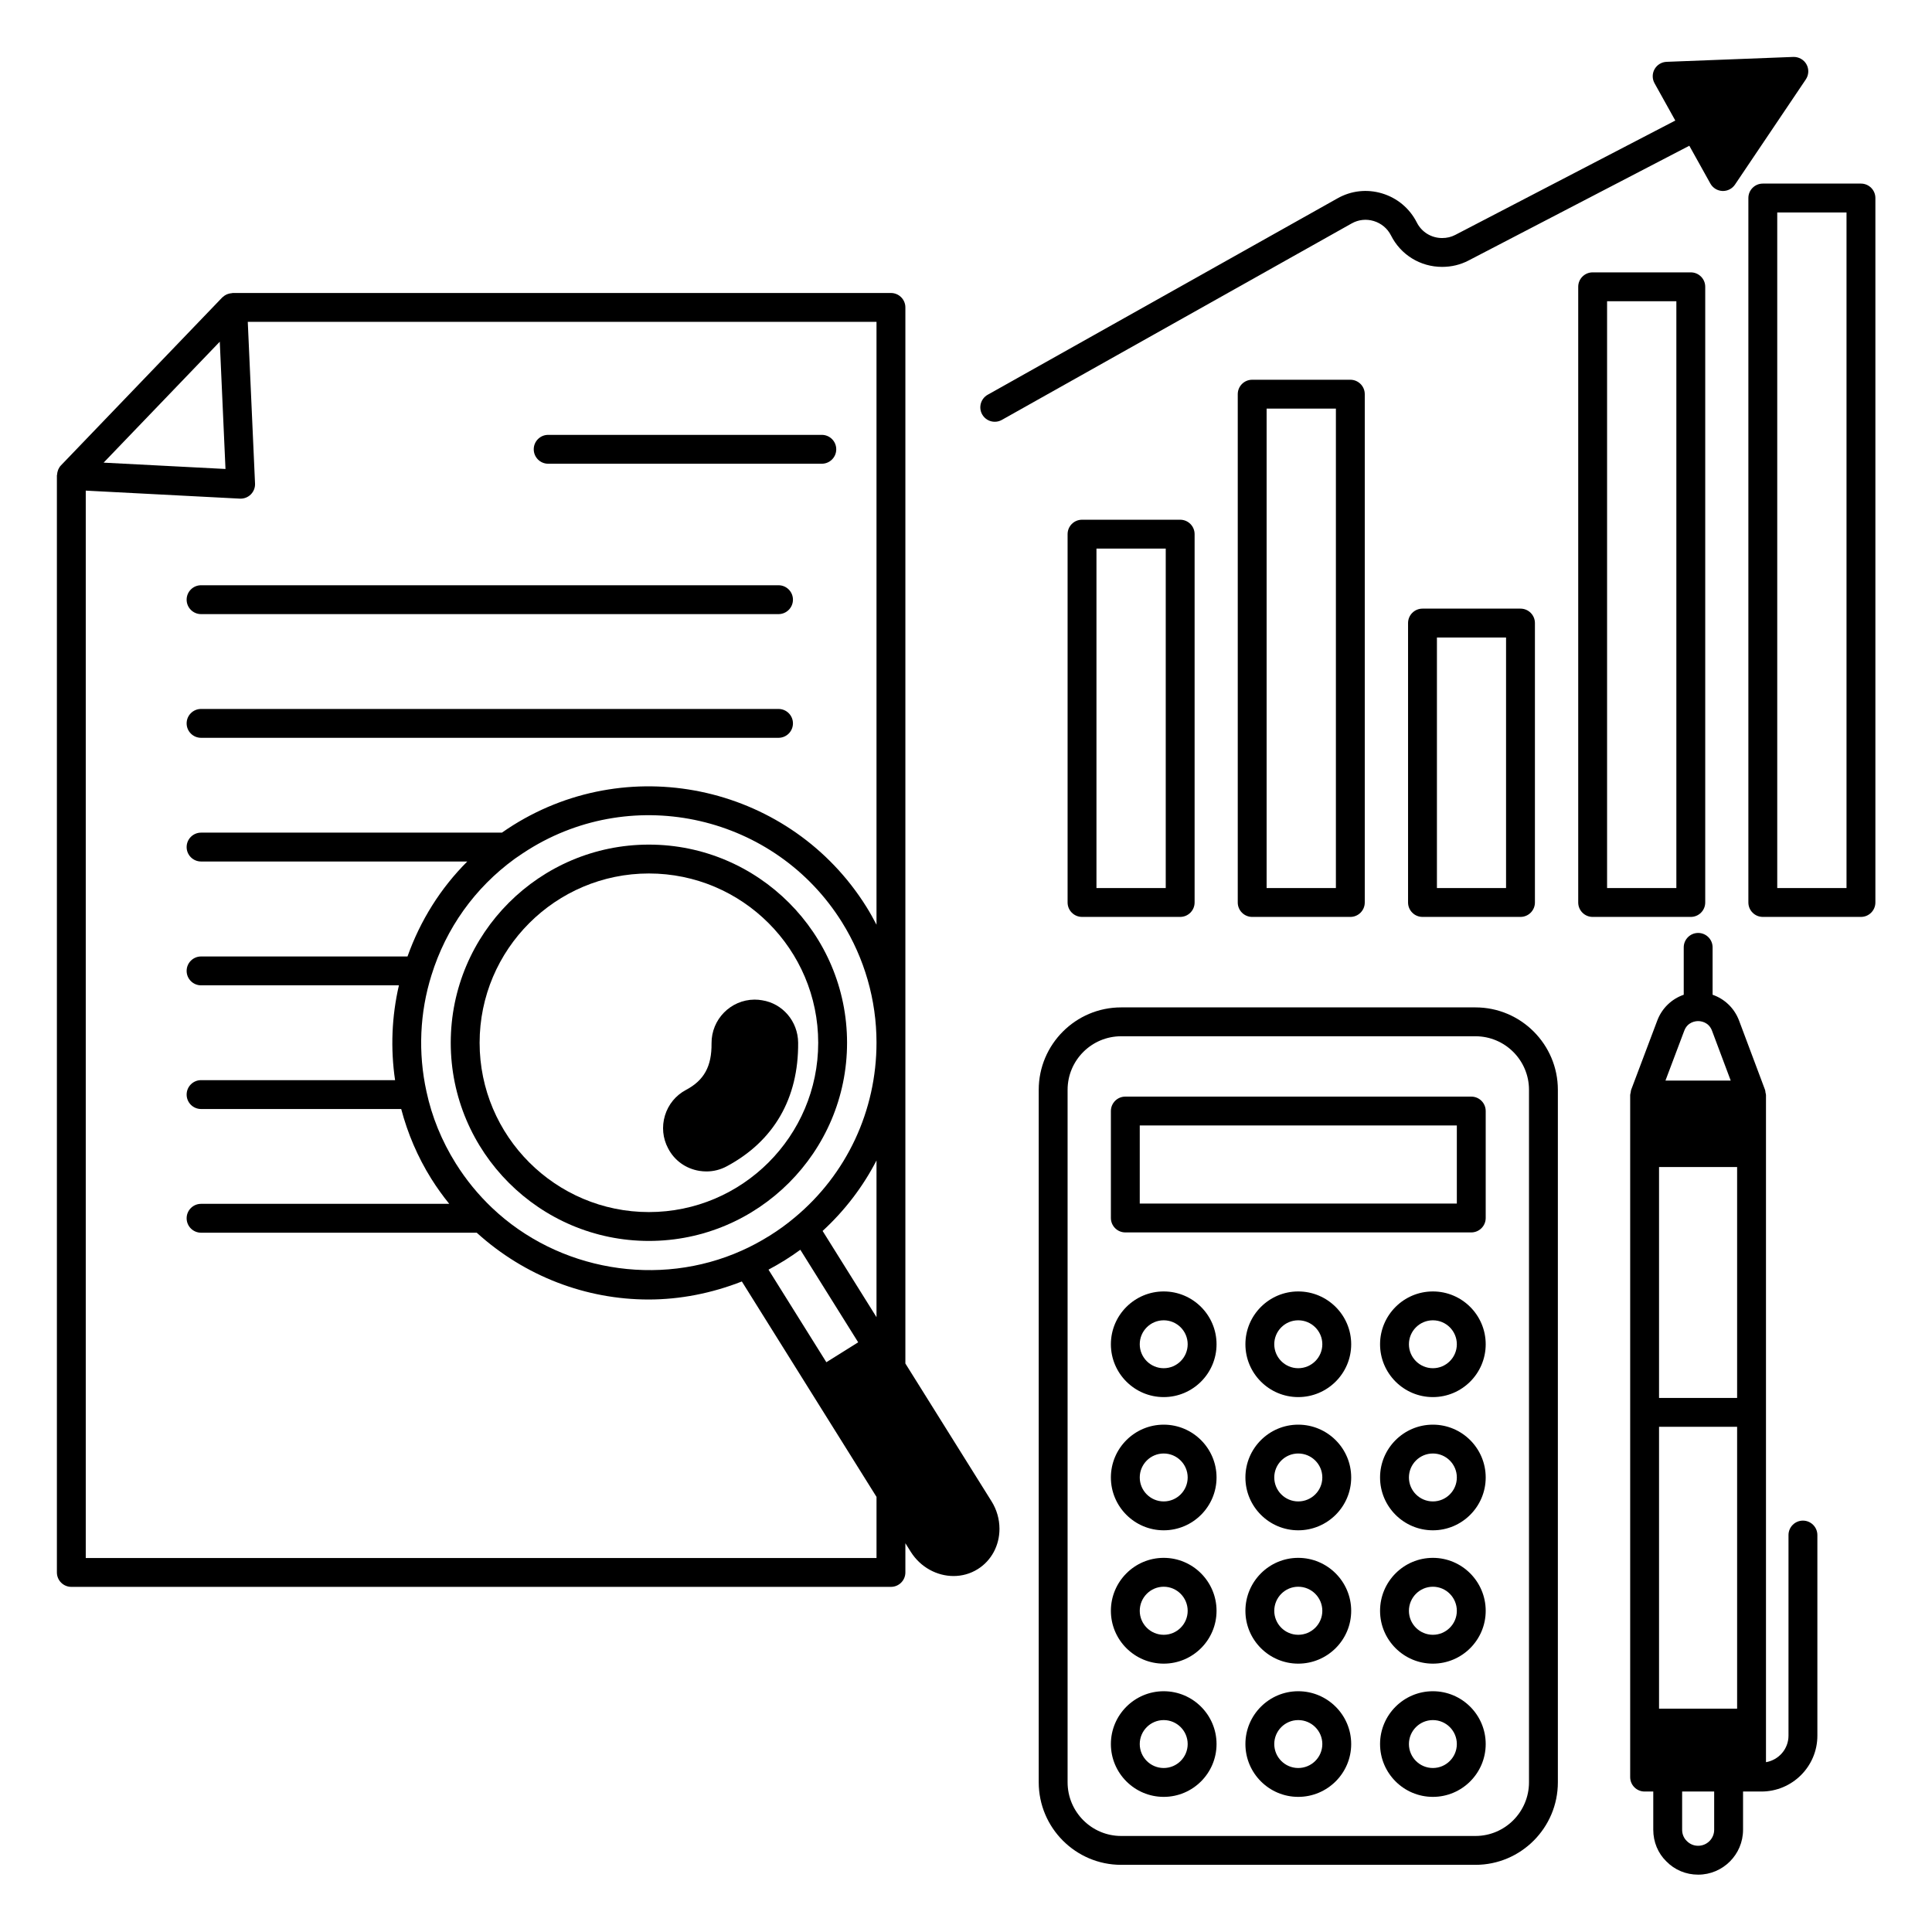
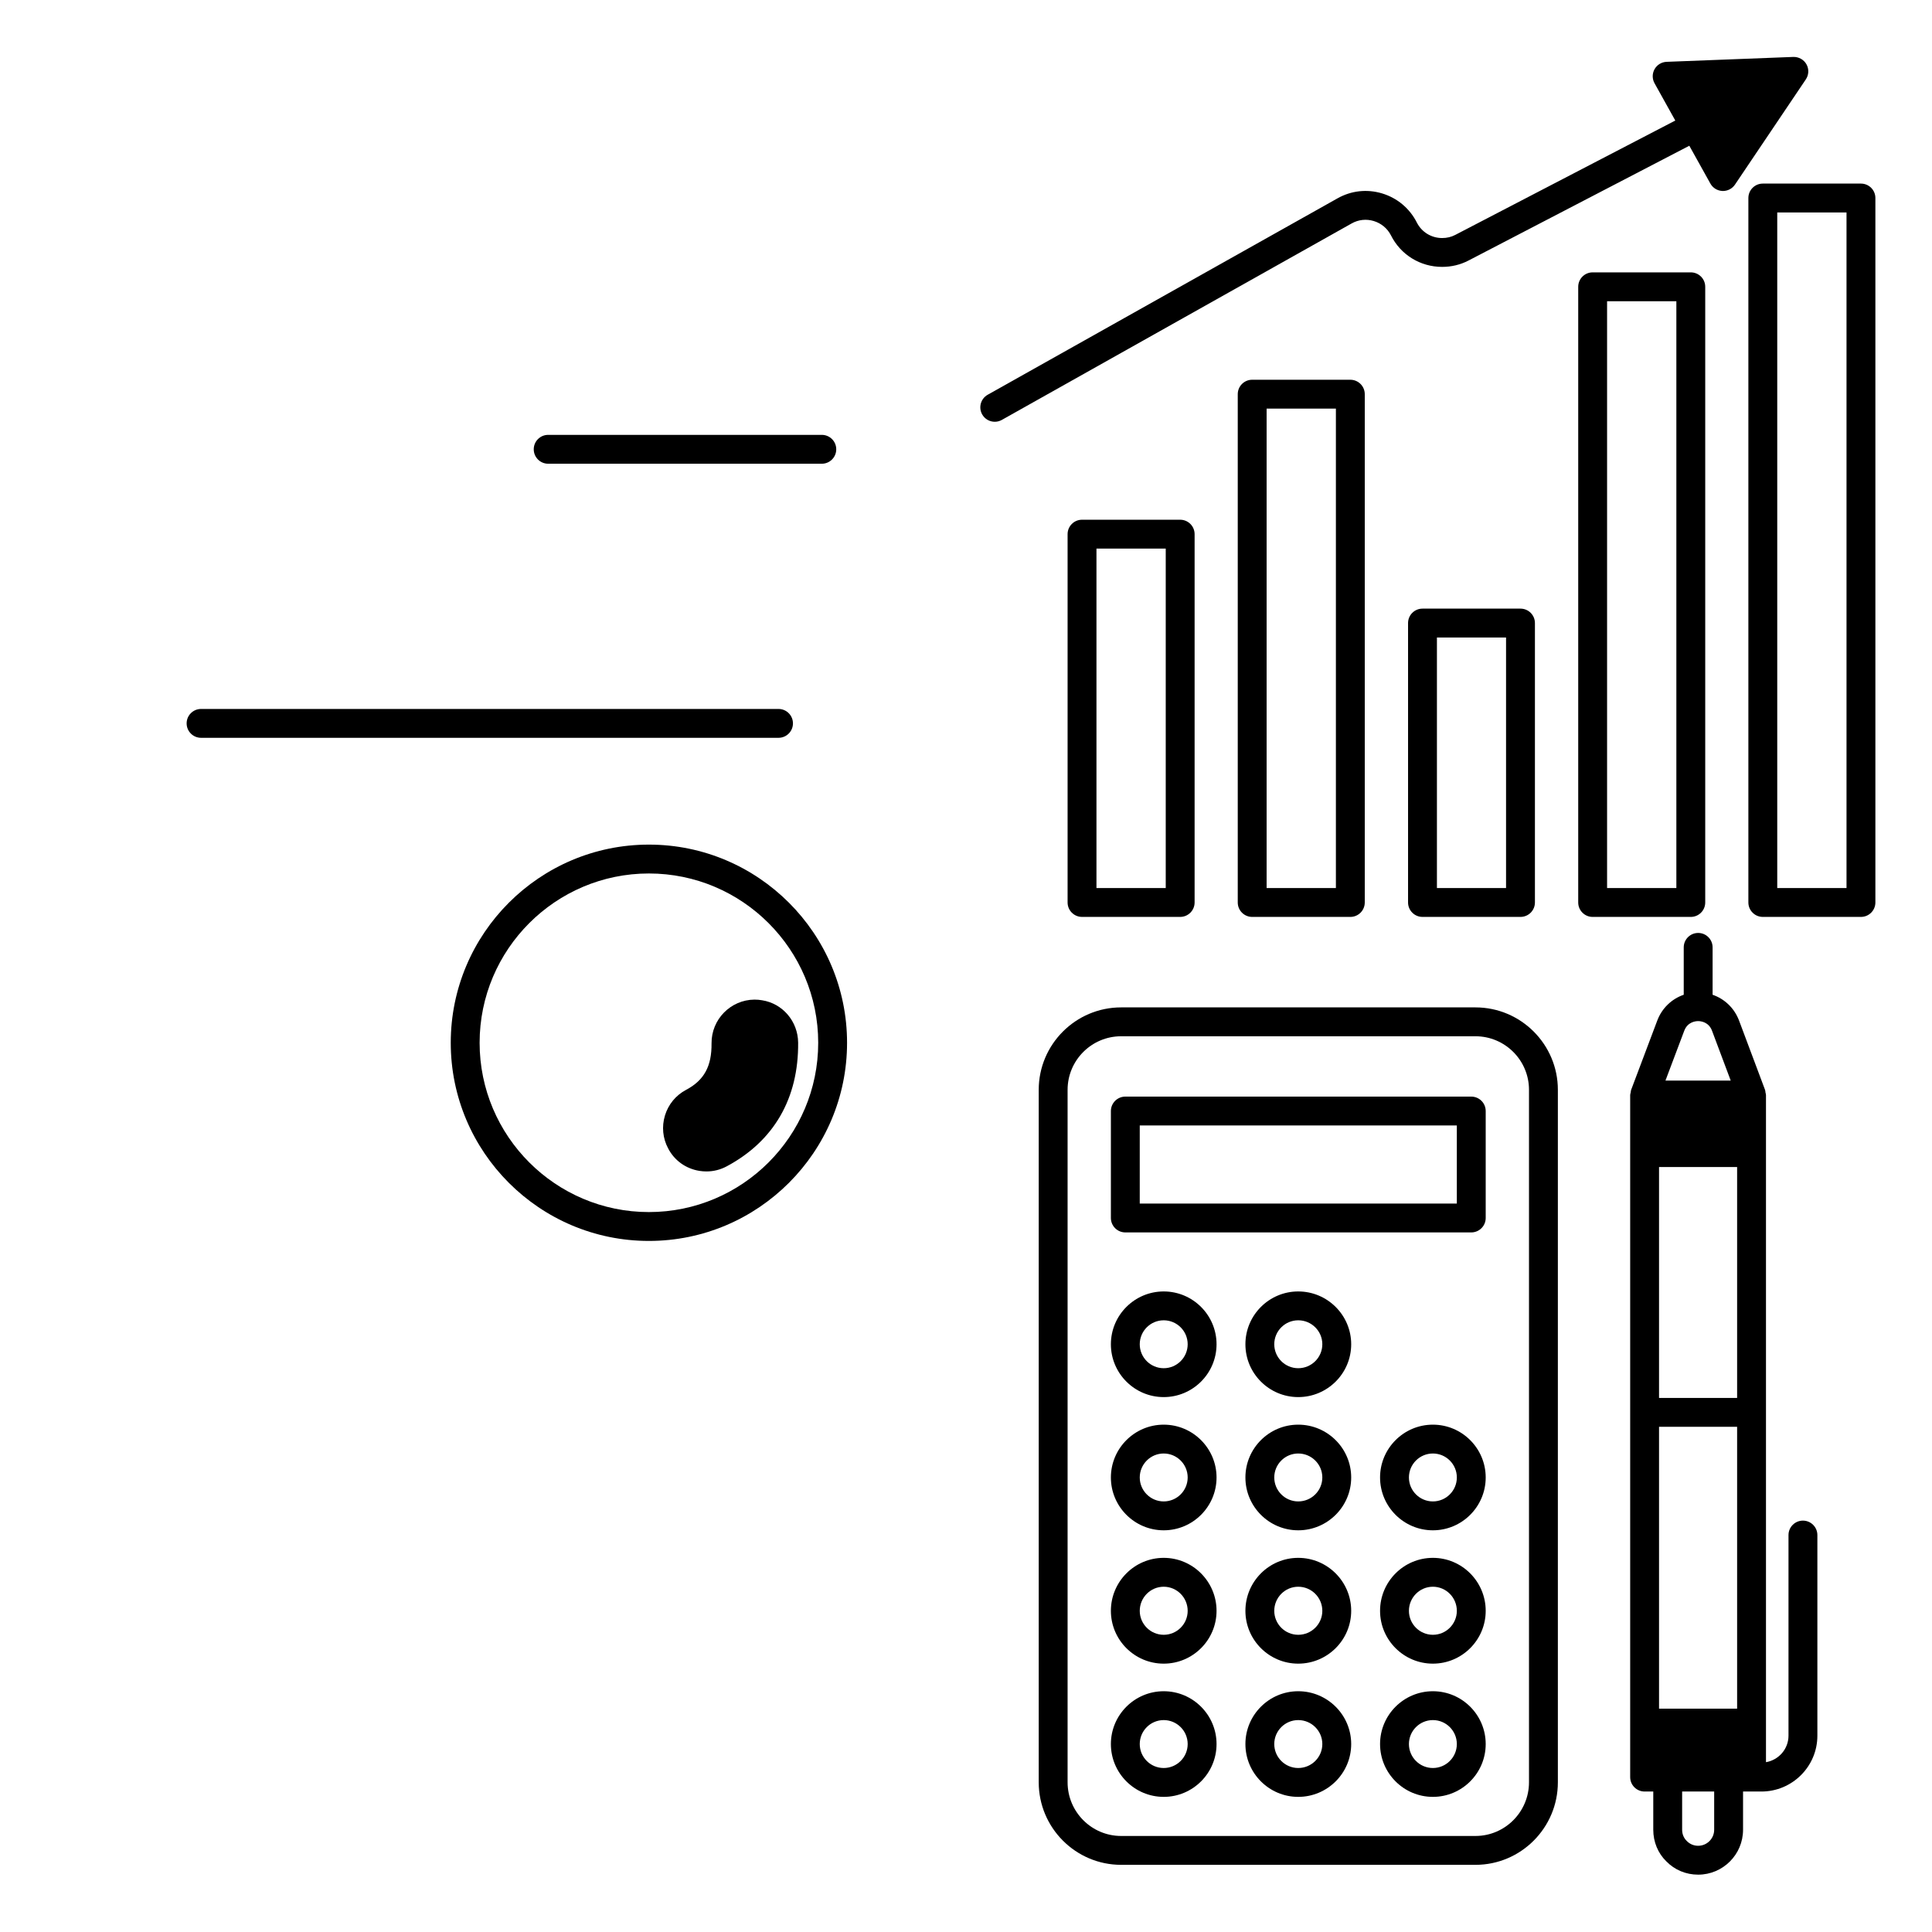
<svg xmlns="http://www.w3.org/2000/svg" width="800" viewBox="0 0 600 600" height="800" preserveAspectRatio="xMidYMid meet">
  <defs>
    <clipPath id="ade80aca1e">
-       <path d="M 17.668 90 L 311 90 L 311 493 L 17.668 493 Z M 17.668 90 " clip-rule="nonzero" />
-     </clipPath>
+       </clipPath>
    <clipPath id="f779be5ae5">
      <path d="M 506 289 L 565 289 L 565 582.418 L 506 582.418 Z M 506 289 " clip-rule="nonzero" />
    </clipPath>
    <clipPath id="6071d7161e">
      <path d="M 542 57 L 582.418 57 L 582.418 285 L 542 285 Z M 542 57 " clip-rule="nonzero" />
    </clipPath>
    <clipPath id="9388c799a5">
      <path d="M 304 17.668 L 562 17.668 L 562 131 L 304 131 Z M 304 17.668 " clip-rule="nonzero" />
    </clipPath>
  </defs>
  <path fill="#000000" d="M 263.062 323.844 C 263.062 289.906 235.457 262.301 201.523 262.301 C 167.59 262.301 139.984 289.906 139.984 323.844 C 139.984 357.777 167.59 385.383 201.523 385.383 C 235.457 385.383 263.062 357.773 263.062 323.844 Z M 148.949 323.844 C 148.949 294.852 172.535 271.266 201.523 271.266 C 230.516 271.266 254.102 294.852 254.102 323.844 C 254.102 352.832 230.516 376.418 201.523 376.418 C 172.535 376.418 148.949 352.828 148.949 323.844 Z M 148.949 323.844 " fill-opacity="1" fill-rule="nonzero" />
  <path fill="#000000" d="M 217.215 363.629 L 217.227 363.629 C 217.953 363.742 218.672 363.801 219.391 363.801 C 221.59 363.801 223.738 363.262 225.688 362.215 C 240.348 354.379 248.02 341.098 247.871 323.793 C 247.801 317.164 243.039 311.629 236.66 310.641 C 235.906 310.504 235.16 310.438 234.297 310.438 C 234.297 310.438 234.293 310.438 234.293 310.438 C 226.883 310.508 220.914 316.594 220.977 324.016 C 221.047 331.16 218.676 335.488 213.047 338.48 C 209.879 340.16 207.559 342.98 206.512 346.418 C 205.461 349.875 205.824 353.523 207.496 356.645 C 209.438 360.398 212.98 362.945 217.215 363.629 Z M 217.215 363.629 " fill-opacity="1" fill-rule="nonzero" />
  <g clip-path="url(#ade80aca1e)">
    <path fill="#000000" d="M 281.172 423.445 L 281.172 95.473 C 281.172 93 279.164 90.992 276.691 90.992 L 72.258 90.992 C 72.152 90.992 72.062 91.043 71.961 91.055 C 71.566 91.082 71.184 91.156 70.809 91.285 C 70.645 91.344 70.488 91.395 70.336 91.465 C 69.941 91.652 69.578 91.895 69.254 92.195 C 69.195 92.25 69.125 92.281 69.074 92.336 C 69.059 92.348 69.043 92.352 69.031 92.367 L 18.922 144.539 C 18.566 144.906 18.312 145.332 18.105 145.781 C 18.047 145.906 18.016 146.035 17.973 146.16 C 17.832 146.555 17.754 146.957 17.727 147.379 C 17.715 147.473 17.668 147.555 17.668 147.645 L 17.668 488.332 C 17.668 490.805 19.676 492.816 22.148 492.816 L 276.691 492.816 C 279.164 492.816 281.172 490.805 281.172 488.332 L 281.172 479.258 L 282.848 481.934 C 285.891 486.766 291.02 489.449 296.137 489.449 C 298.746 489.449 301.352 488.754 303.676 487.289 C 307.883 484.652 310.395 479.98 310.395 474.797 C 310.395 471.77 309.539 468.809 307.922 466.23 Z M 152.801 375.094 C 148.5 371.012 144.715 366.375 141.543 361.312 C 137.172 354.312 134.109 346.805 132.438 338.969 C 129.805 326.98 130.344 314.492 134 302.848 C 138.547 288.215 147.473 275.723 159.836 266.719 L 160.18 266.48 C 161.434 265.621 162.715 264.73 164.055 263.902 C 197.086 243.238 240.789 253.316 261.461 286.367 C 268.492 297.625 272.207 310.566 272.207 323.793 C 272.207 344.895 262.961 364.68 246.816 378.098 C 244.387 380.148 241.762 382.051 239.004 383.766 C 236.07 385.59 233.176 387.133 230.395 388.367 C 204.535 399.98 173.355 394.637 152.801 375.094 Z M 243.738 391.383 C 245.391 390.355 246.992 389.262 248.551 388.125 L 266.516 416.863 L 256.633 423.051 L 238.664 394.301 C 240.34 393.41 242.035 392.441 243.738 391.383 Z M 272.207 409.062 L 255.469 382.281 C 262.359 375.945 267.996 368.547 272.207 360.391 Z M 68.254 106.117 L 70.027 145.645 L 32.176 143.68 Z M 26.633 483.852 L 26.633 152.367 L 74.492 154.855 C 74.566 154.859 74.648 154.859 74.727 154.859 C 75.902 154.859 77.043 154.395 77.883 153.559 C 78.781 152.664 79.262 151.438 79.203 150.176 L 76.949 99.953 L 272.207 99.953 L 272.207 287.18 C 271.23 285.293 270.195 283.426 269.062 281.617 C 245.77 244.379 196.527 233.012 159.324 256.293 C 158.141 257.02 157.008 257.809 155.879 258.582 L 62.445 258.582 C 59.969 258.582 57.961 260.59 57.961 263.062 C 57.961 265.539 59.969 267.547 62.445 267.547 L 145.121 267.547 C 136.816 275.836 130.539 285.848 126.555 297.039 L 62.445 297.039 C 59.969 297.039 57.961 299.047 57.961 301.52 C 57.961 303.996 59.969 306.004 62.445 306.004 L 123.887 306.004 C 121.656 315.637 121.246 325.641 122.695 335.449 L 62.445 335.449 C 59.969 335.449 57.961 337.457 57.961 339.934 C 57.961 342.406 59.969 344.414 62.445 344.414 L 124.598 344.414 C 126.594 351.969 129.676 359.246 133.941 366.07 C 135.641 368.785 137.512 371.379 139.516 373.863 L 62.445 373.863 C 59.969 373.863 57.961 375.871 57.961 378.344 C 57.961 380.82 59.969 382.828 62.445 382.828 L 148.051 382.828 C 163.02 396.402 182.047 403.574 201.418 403.574 C 211.164 403.574 220.969 401.66 230.391 397.973 L 272.211 464.879 L 272.211 483.852 Z M 26.633 483.852 " fill-opacity="1" fill-rule="nonzero" />
  </g>
  <path fill="#000000" d="M 170.238 144.016 L 255.219 144.016 C 257.695 144.016 259.703 142.008 259.703 139.531 C 259.703 137.059 257.695 135.051 255.219 135.051 L 170.238 135.051 C 167.766 135.051 165.758 137.059 165.758 139.531 C 165.758 142.008 167.766 144.016 170.238 144.016 Z M 170.238 144.016 " fill-opacity="1" fill-rule="nonzero" />
-   <path fill="#000000" d="M 62.445 190.719 L 241.773 190.719 C 244.25 190.719 246.258 188.711 246.258 186.234 C 246.258 183.762 244.25 181.754 241.773 181.754 L 62.445 181.754 C 59.969 181.754 57.961 183.762 57.961 186.234 C 57.961 188.711 59.969 190.719 62.445 190.719 Z M 62.445 190.719 " fill-opacity="1" fill-rule="nonzero" />
  <path fill="#000000" d="M 62.445 229.133 L 241.773 229.133 C 244.25 229.133 246.258 227.125 246.258 224.652 C 246.258 222.18 244.25 220.172 241.773 220.172 L 62.445 220.172 C 59.969 220.172 57.961 222.18 57.961 224.652 C 57.961 227.125 59.969 229.133 62.445 229.133 Z M 62.445 229.133 " fill-opacity="1" fill-rule="nonzero" />
  <path fill="#000000" d="M 458.219 312.855 L 348.18 312.855 C 334.066 312.855 322.586 324.34 322.586 338.449 L 322.586 553.504 C 322.586 567.641 334.07 579.141 348.18 579.141 L 458.219 579.141 C 472.328 579.141 483.809 567.641 483.809 553.504 L 483.809 338.449 C 483.809 324.34 472.328 312.855 458.219 312.855 Z M 474.844 553.504 C 474.844 562.695 467.387 570.176 458.219 570.176 L 348.18 570.176 C 339.012 570.176 331.551 562.695 331.551 553.504 L 331.551 338.449 C 331.551 329.277 339.016 321.82 348.18 321.82 L 458.219 321.82 C 467.387 321.82 474.844 329.277 474.844 338.449 Z M 474.844 553.504 " fill-opacity="1" fill-rule="nonzero" />
  <path fill="#000000" d="M 456.918 340.562 L 349.48 340.562 C 347.008 340.562 344.996 342.57 344.996 345.043 L 344.996 378.254 C 344.996 380.73 347.008 382.738 349.48 382.738 L 456.918 382.738 C 459.391 382.738 461.398 380.73 461.398 378.254 L 461.398 345.043 C 461.398 342.562 459.391 340.562 456.918 340.562 Z M 452.434 373.773 L 353.961 373.773 L 353.961 349.523 L 452.434 349.523 Z M 452.434 373.773 " fill-opacity="1" fill-rule="nonzero" />
  <path fill="#000000" d="M 403.176 401.07 C 394.133 401.07 386.773 408.43 386.773 417.473 C 386.773 426.52 394.133 433.879 403.176 433.879 C 412.25 433.879 419.625 426.52 419.625 417.473 C 419.625 408.43 412.246 401.07 403.176 401.07 Z M 403.176 424.91 C 399.074 424.91 395.734 421.57 395.734 417.469 C 395.734 413.363 399.074 410.031 403.176 410.031 C 407.305 410.031 410.66 413.367 410.66 417.469 C 410.66 421.574 407.305 424.91 403.176 424.91 Z M 403.176 424.91 " fill-opacity="1" fill-rule="nonzero" />
  <path fill="#000000" d="M 403.176 442.441 C 394.133 442.441 386.773 449.801 386.773 458.844 C 386.773 467.891 394.133 475.25 403.176 475.25 C 412.25 475.25 419.625 467.891 419.625 458.844 C 419.625 449.801 412.246 442.441 403.176 442.441 Z M 403.176 466.281 C 399.074 466.281 395.734 462.941 395.734 458.84 C 395.734 454.734 399.074 451.398 403.176 451.398 C 407.305 451.398 410.66 454.738 410.66 458.84 C 410.66 462.945 407.305 466.281 403.176 466.281 Z M 403.176 466.281 " fill-opacity="1" fill-rule="nonzero" />
  <path fill="#000000" d="M 403.176 483.805 C 394.133 483.805 386.773 491.184 386.773 500.254 C 386.773 509.301 394.133 516.66 403.176 516.66 C 412.25 516.66 419.625 509.301 419.625 500.254 C 419.625 491.188 412.246 483.805 403.176 483.805 Z M 403.176 507.699 C 399.074 507.699 395.734 504.359 395.734 500.258 C 395.734 496.133 399.074 492.773 403.176 492.773 C 407.305 492.773 410.66 496.133 410.66 500.258 C 410.66 504.359 407.305 507.699 403.176 507.699 Z M 403.176 507.699 " fill-opacity="1" fill-rule="nonzero" />
  <path fill="#000000" d="M 403.176 525.227 C 394.133 525.227 386.773 532.586 386.773 541.629 C 386.773 550.676 394.133 558.035 403.176 558.035 C 412.25 558.035 419.625 550.676 419.625 541.629 C 419.625 532.586 412.246 525.227 403.176 525.227 Z M 403.176 549.07 C 399.074 549.07 395.734 545.73 395.734 541.629 C 395.734 537.527 399.074 534.188 403.176 534.188 C 407.305 534.188 410.66 537.527 410.66 541.629 C 410.66 545.73 407.305 549.07 403.176 549.07 Z M 403.176 549.07 " fill-opacity="1" fill-rule="nonzero" />
  <path fill="#000000" d="M 361.402 401.07 C 352.359 401.07 344.996 408.43 344.996 417.473 C 344.996 426.52 352.359 433.879 361.402 433.879 C 370.449 433.879 377.809 426.52 377.809 417.473 C 377.809 408.43 370.449 401.07 361.402 401.07 Z M 361.402 424.91 C 357.297 424.91 353.961 421.57 353.961 417.469 C 353.961 413.363 357.301 410.031 361.402 410.031 C 365.504 410.031 368.844 413.367 368.844 417.469 C 368.844 421.574 365.504 424.91 361.402 424.91 Z M 361.402 424.91 " fill-opacity="1" fill-rule="nonzero" />
  <path fill="#000000" d="M 361.402 442.441 C 352.359 442.441 344.996 449.801 344.996 458.844 C 344.996 467.891 352.359 475.25 361.402 475.25 C 370.449 475.25 377.809 467.891 377.809 458.844 C 377.809 449.801 370.449 442.441 361.402 442.441 Z M 361.402 466.281 C 357.297 466.281 353.961 462.941 353.961 458.84 C 353.961 454.734 357.301 451.398 361.402 451.398 C 365.504 451.398 368.844 454.738 368.844 458.84 C 368.844 462.945 365.504 466.281 361.402 466.281 Z M 361.402 466.281 " fill-opacity="1" fill-rule="nonzero" />
  <path fill="#000000" d="M 361.402 483.805 C 352.359 483.805 344.996 491.184 344.996 500.254 C 344.996 509.301 352.359 516.66 361.402 516.66 C 370.449 516.66 377.809 509.301 377.809 500.254 C 377.809 491.188 370.449 483.805 361.402 483.805 Z M 361.402 507.699 C 357.297 507.699 353.961 504.359 353.961 500.258 C 353.961 496.133 357.301 492.773 361.402 492.773 C 365.504 492.773 368.844 496.133 368.844 500.258 C 368.844 504.359 365.504 507.699 361.402 507.699 Z M 361.402 507.699 " fill-opacity="1" fill-rule="nonzero" />
  <path fill="#000000" d="M 361.402 525.227 C 352.359 525.227 344.996 532.586 344.996 541.629 C 344.996 550.676 352.359 558.035 361.402 558.035 C 370.449 558.035 377.809 550.676 377.809 541.629 C 377.809 532.586 370.449 525.227 361.402 525.227 Z M 361.402 549.07 C 357.297 549.07 353.961 545.73 353.961 541.629 C 353.961 537.527 357.301 534.188 361.402 534.188 C 365.504 534.188 368.844 537.527 368.844 541.629 C 368.844 545.73 365.504 549.07 361.402 549.07 Z M 361.402 549.07 " fill-opacity="1" fill-rule="nonzero" />
-   <path fill="#000000" d="M 444.996 401.07 C 435.949 401.07 428.59 408.43 428.59 417.473 C 428.59 426.52 435.949 433.879 444.996 433.879 C 454.039 433.879 461.398 426.52 461.398 417.473 C 461.398 408.43 454.039 401.07 444.996 401.07 Z M 444.996 424.91 C 440.895 424.91 437.555 421.57 437.555 417.469 C 437.555 413.363 440.895 410.031 444.996 410.031 C 449.102 410.031 452.434 413.367 452.434 417.469 C 452.434 421.574 449.098 424.91 444.996 424.91 Z M 444.996 424.91 " fill-opacity="1" fill-rule="nonzero" />
  <path fill="#000000" d="M 444.996 442.441 C 435.949 442.441 428.59 449.801 428.59 458.844 C 428.59 467.891 435.949 475.25 444.996 475.25 C 454.039 475.25 461.398 467.891 461.398 458.844 C 461.398 449.801 454.039 442.441 444.996 442.441 Z M 444.996 466.281 C 440.895 466.281 437.555 462.941 437.555 458.84 C 437.555 454.734 440.895 451.398 444.996 451.398 C 449.102 451.398 452.434 454.738 452.434 458.84 C 452.434 462.945 449.098 466.281 444.996 466.281 Z M 444.996 466.281 " fill-opacity="1" fill-rule="nonzero" />
  <path fill="#000000" d="M 444.996 483.805 C 435.949 483.805 428.59 491.184 428.59 500.254 C 428.59 509.301 435.949 516.66 444.996 516.66 C 454.039 516.66 461.398 509.301 461.398 500.254 C 461.398 491.188 454.039 483.805 444.996 483.805 Z M 444.996 507.699 C 440.895 507.699 437.555 504.359 437.555 500.258 C 437.555 496.133 440.895 492.773 444.996 492.773 C 449.102 492.773 452.434 496.133 452.434 500.258 C 452.434 504.359 449.098 507.699 444.996 507.699 Z M 444.996 507.699 " fill-opacity="1" fill-rule="nonzero" />
  <path fill="#000000" d="M 444.996 525.227 C 435.949 525.227 428.59 532.586 428.59 541.629 C 428.59 550.676 435.949 558.035 444.996 558.035 C 454.039 558.035 461.398 550.676 461.398 541.629 C 461.398 532.586 454.039 525.227 444.996 525.227 Z M 444.996 549.07 C 440.895 549.07 437.555 545.73 437.555 541.629 C 437.555 537.527 440.895 534.188 444.996 534.188 C 449.102 534.188 452.434 537.527 452.434 541.629 C 452.434 545.73 449.098 549.07 444.996 549.07 Z M 444.996 549.07 " fill-opacity="1" fill-rule="nonzero" />
  <g clip-path="url(#f779be5ae5)">
    <path fill="#000000" d="M 559.918 472.242 C 557.441 472.242 555.434 474.25 555.434 476.723 L 555.434 539.027 C 555.434 543.156 552.406 546.582 548.441 547.262 L 548.441 340.066 C 548.441 339.797 548.336 339.562 548.289 339.301 C 548.242 339.031 548.258 338.758 548.16 338.496 L 540.094 316.98 C 538.633 313.09 535.598 310.223 531.863 308.93 L 531.863 294.215 C 531.863 291.742 529.855 289.734 527.383 289.734 C 524.906 289.734 522.898 291.742 522.898 294.215 L 522.898 308.926 C 519.164 310.223 516.125 313.086 514.668 316.973 L 506.559 338.484 C 506.457 338.746 506.477 339.004 506.426 339.27 C 506.379 339.539 506.266 339.785 506.266 340.066 L 506.266 551.895 C 506.266 554.367 508.273 556.375 510.746 556.375 L 513.438 556.375 L 513.438 568.254 C 513.438 572.035 514.906 575.547 517.488 578.059 C 520.082 580.727 523.598 582.191 527.383 582.191 C 535.066 582.191 541.32 575.938 541.32 568.254 L 541.32 556.375 L 547.012 556.375 C 556.602 556.375 564.402 548.594 564.402 539.031 L 564.402 476.727 C 564.398 474.25 562.391 472.242 559.918 472.242 Z M 539.477 362.43 L 539.477 434.145 L 515.23 434.145 L 515.23 362.43 Z M 539.477 443.109 L 539.477 530.645 L 515.23 530.645 L 515.23 443.109 Z M 523.055 320.121 C 524.102 317.328 526.629 317.113 527.375 317.113 C 528.125 317.113 530.648 317.328 531.691 320.121 L 537.488 335.582 L 517.223 335.582 Z M 532.352 568.25 C 532.352 570.992 530.121 573.223 527.375 573.223 C 526.035 573.223 524.805 572.719 523.828 571.719 C 522.906 570.82 522.402 569.59 522.402 568.25 L 522.402 556.371 L 532.352 556.371 Z M 532.352 568.25 " fill-opacity="1" fill-rule="nonzero" />
  </g>
  <path fill="#000000" d="M 336.035 161.406 C 333.559 161.406 331.551 163.414 331.551 165.887 L 331.551 280.27 C 331.551 282.746 333.559 284.754 336.035 284.754 L 366.512 284.754 C 368.988 284.754 370.996 282.746 370.996 280.27 L 370.996 165.887 C 370.996 163.414 368.988 161.406 366.512 161.406 Z M 362.031 275.789 L 340.516 275.789 L 340.516 170.371 L 362.031 170.371 Z M 362.031 275.789 " fill-opacity="1" fill-rule="nonzero" />
  <path fill="#000000" d="M 388.879 117.934 C 386.402 117.934 384.395 119.941 384.395 122.414 L 384.395 280.277 C 384.395 282.75 386.402 284.758 388.879 284.758 L 419.355 284.758 C 421.832 284.758 423.84 282.75 423.84 280.277 L 423.84 122.414 C 423.84 119.941 421.832 117.934 419.355 117.934 Z M 414.875 275.789 L 393.359 275.789 L 393.359 126.898 L 414.875 126.898 Z M 414.875 275.789 " fill-opacity="1" fill-rule="nonzero" />
  <path fill="#000000" d="M 441.766 189.016 C 439.293 189.016 437.285 191.023 437.285 193.496 L 437.285 280.27 C 437.285 282.746 439.293 284.754 441.766 284.754 L 472.203 284.754 C 474.676 284.754 476.684 282.746 476.684 280.27 L 476.684 193.496 C 476.684 191.023 474.676 189.016 472.203 189.016 Z M 467.719 275.789 L 446.25 275.789 L 446.25 197.98 L 467.719 197.98 Z M 467.719 275.789 " fill-opacity="1" fill-rule="nonzero" />
  <path fill="#000000" d="M 529.574 280.27 L 529.574 89.066 C 529.574 86.594 527.566 84.586 525.09 84.586 L 494.613 84.586 C 492.137 84.586 490.129 86.594 490.129 89.066 L 490.129 280.277 C 490.129 282.75 492.137 284.758 494.613 284.758 L 525.09 284.758 C 527.566 284.754 529.574 282.75 529.574 280.27 Z M 520.609 275.789 L 499.094 275.789 L 499.094 93.551 L 520.609 93.551 Z M 520.609 275.789 " fill-opacity="1" fill-rule="nonzero" />
  <g clip-path="url(#6071d7161e)">
    <path fill="#000000" d="M 577.934 57.016 L 547.457 57.016 C 544.98 57.016 542.973 59.023 542.973 61.496 L 542.973 280.27 C 542.973 282.746 544.98 284.754 547.457 284.754 L 577.934 284.754 C 580.41 284.754 582.418 282.746 582.418 280.27 L 582.418 61.496 C 582.418 59.023 580.41 57.016 577.934 57.016 Z M 573.453 275.789 L 551.938 275.789 L 551.938 65.98 L 573.453 65.98 Z M 573.453 275.789 " fill-opacity="1" fill-rule="nonzero" />
  </g>
  <g clip-path="url(#9388c799a5)">
    <path fill="#000000" d="M 426.621 68.637 C 428.973 69.348 430.879 70.941 431.977 73.098 C 434.996 79.129 441.082 82.883 447.863 82.883 C 450.793 82.883 453.559 82.215 456.074 80.902 L 524.633 45.262 L 531.172 57.008 C 531.93 58.371 533.344 59.242 534.902 59.305 C 534.965 59.305 535.027 59.312 535.09 59.312 C 536.578 59.312 537.973 58.57 538.809 57.336 L 560.816 24.66 C 561.758 23.258 561.836 21.449 561.016 19.977 C 560.195 18.5 558.594 17.633 556.926 17.68 L 517.574 19.203 C 516.016 19.262 514.602 20.129 513.84 21.484 C 513.078 22.844 513.074 24.504 513.836 25.863 L 520.277 37.434 L 451.938 72.957 C 450.711 73.602 449.344 73.926 447.871 73.926 C 444.512 73.926 441.492 72.074 439.988 69.066 C 437.75 64.68 433.922 61.488 429.219 60.066 C 424.535 58.656 419.621 59.203 415.383 61.594 L 306.734 122.594 C 304.578 123.809 303.809 126.539 305.023 128.699 C 305.848 130.164 307.367 130.984 308.934 130.984 C 309.68 130.984 310.434 130.801 311.125 130.41 L 419.77 69.391 C 421.867 68.207 424.297 67.938 426.621 68.637 Z M 426.621 68.637 " fill-opacity="1" fill-rule="nonzero" />
  </g>
</svg>